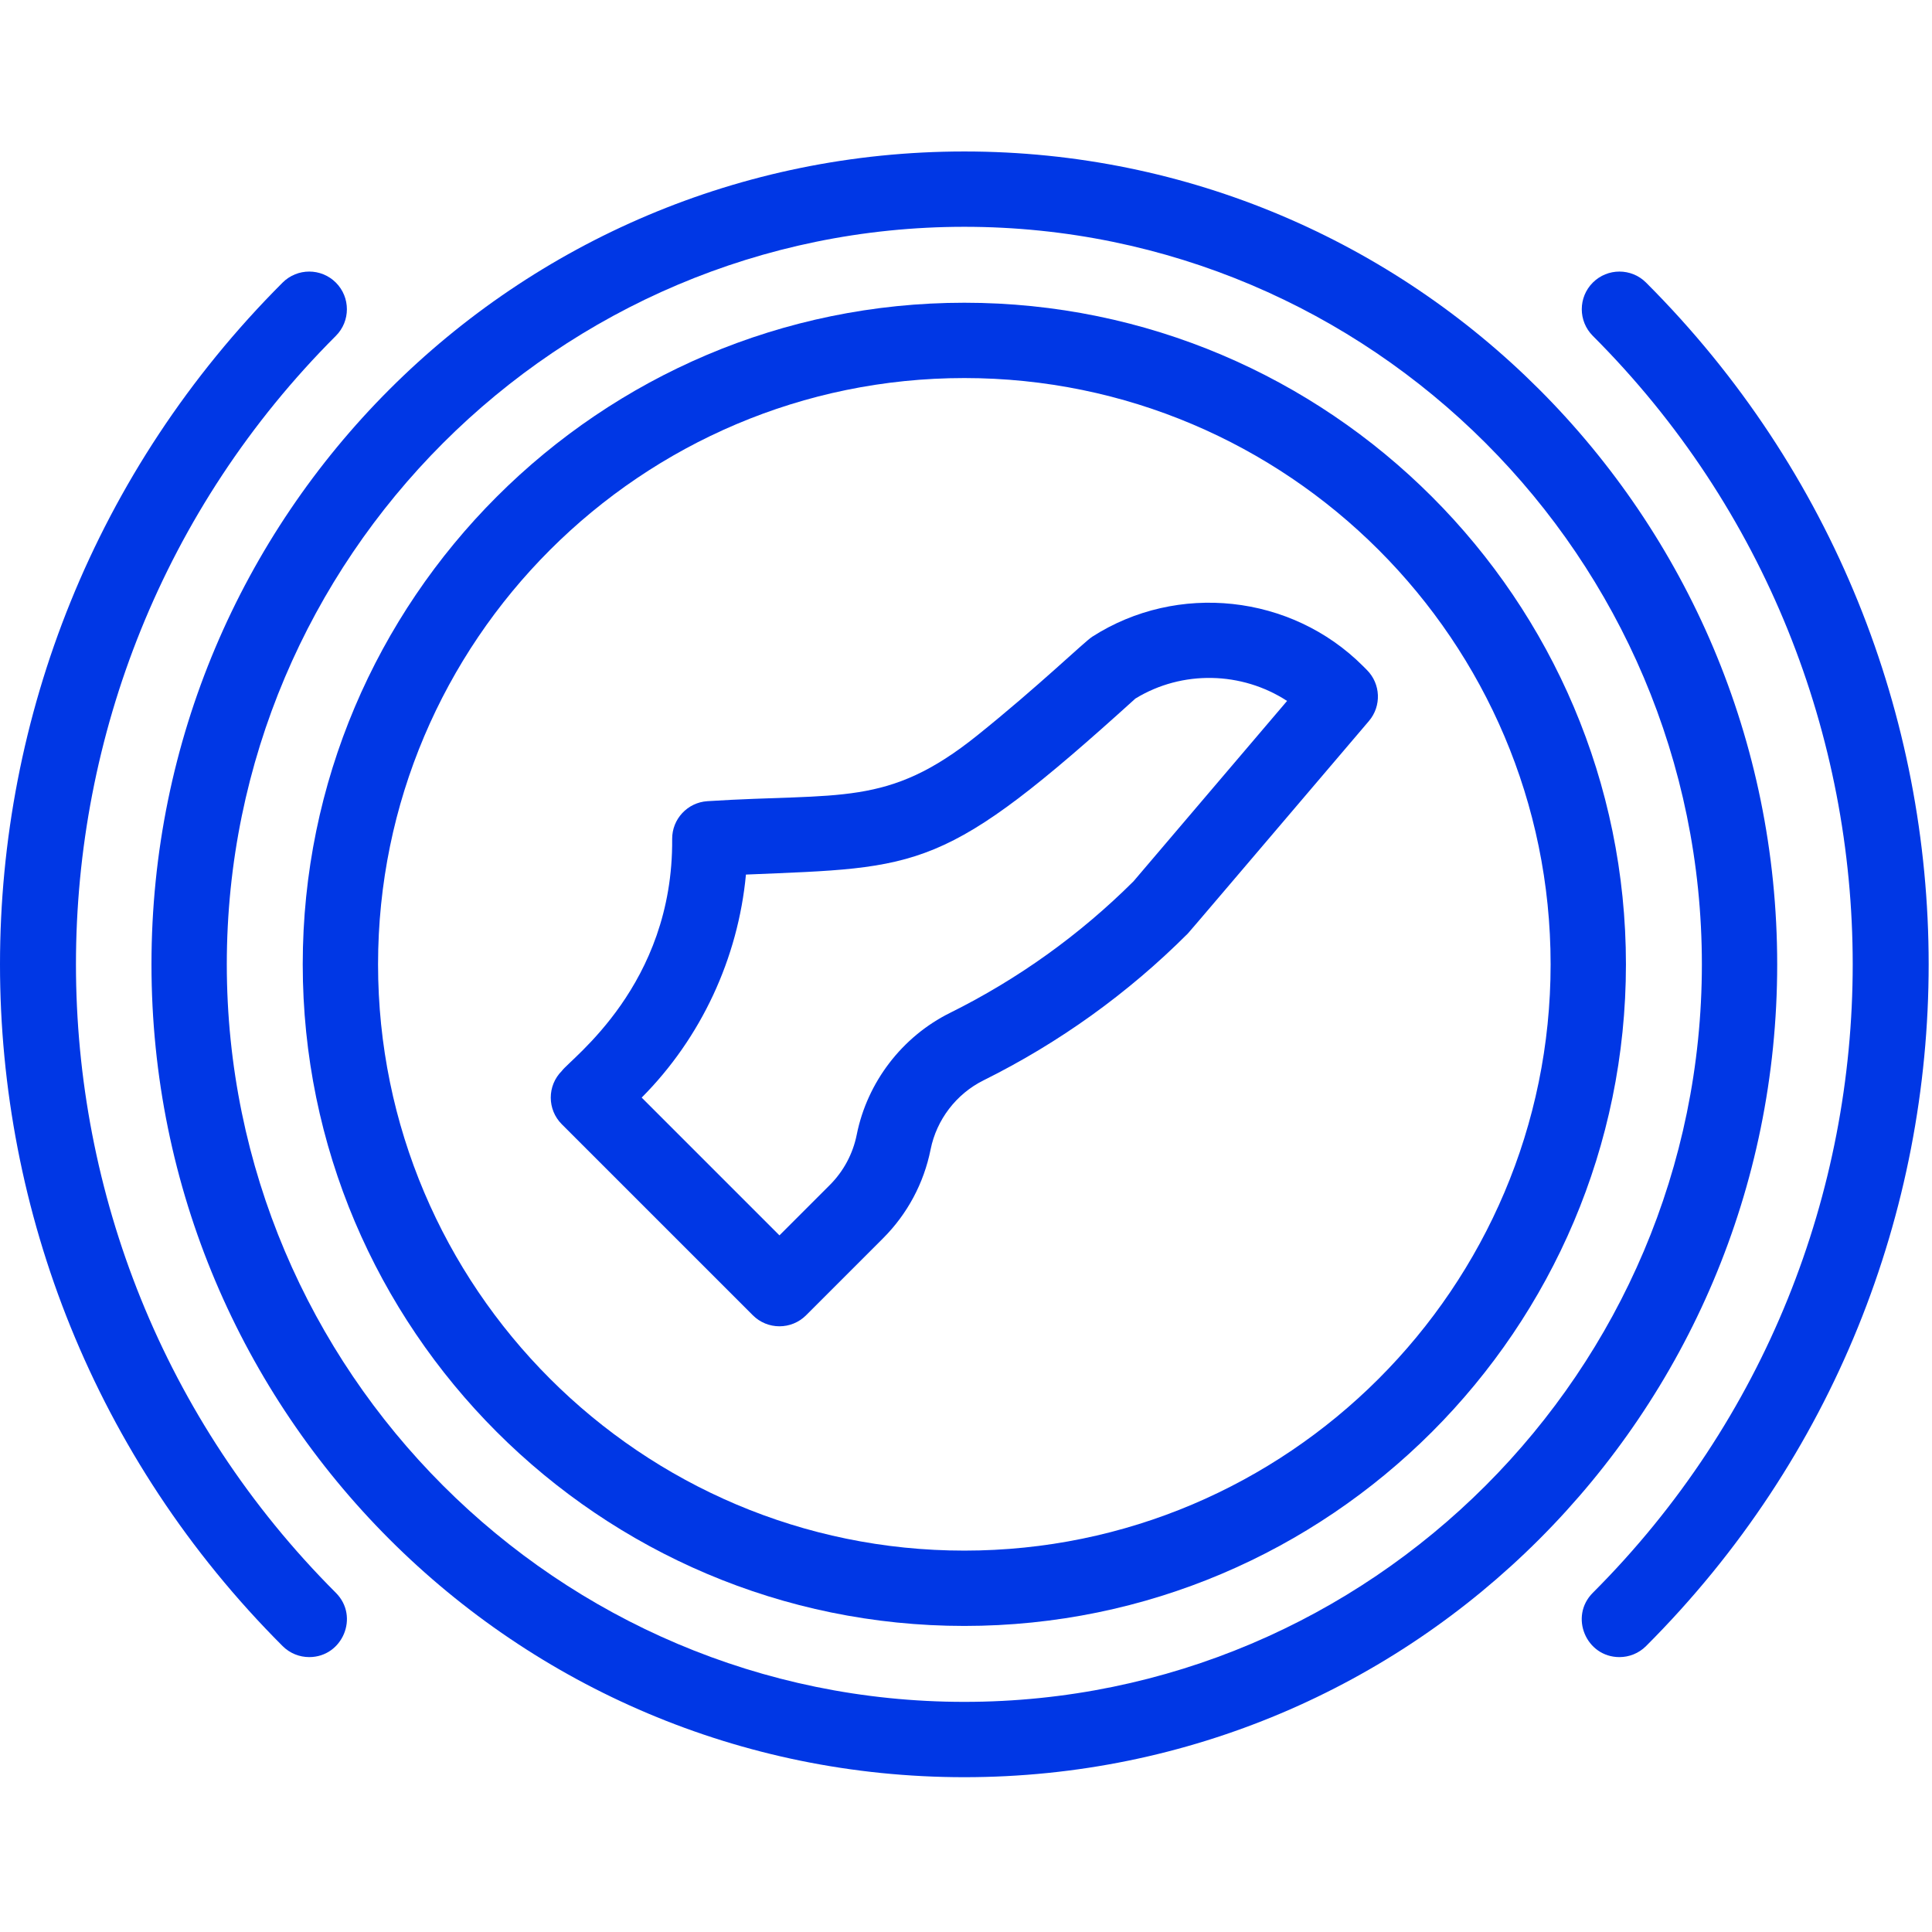
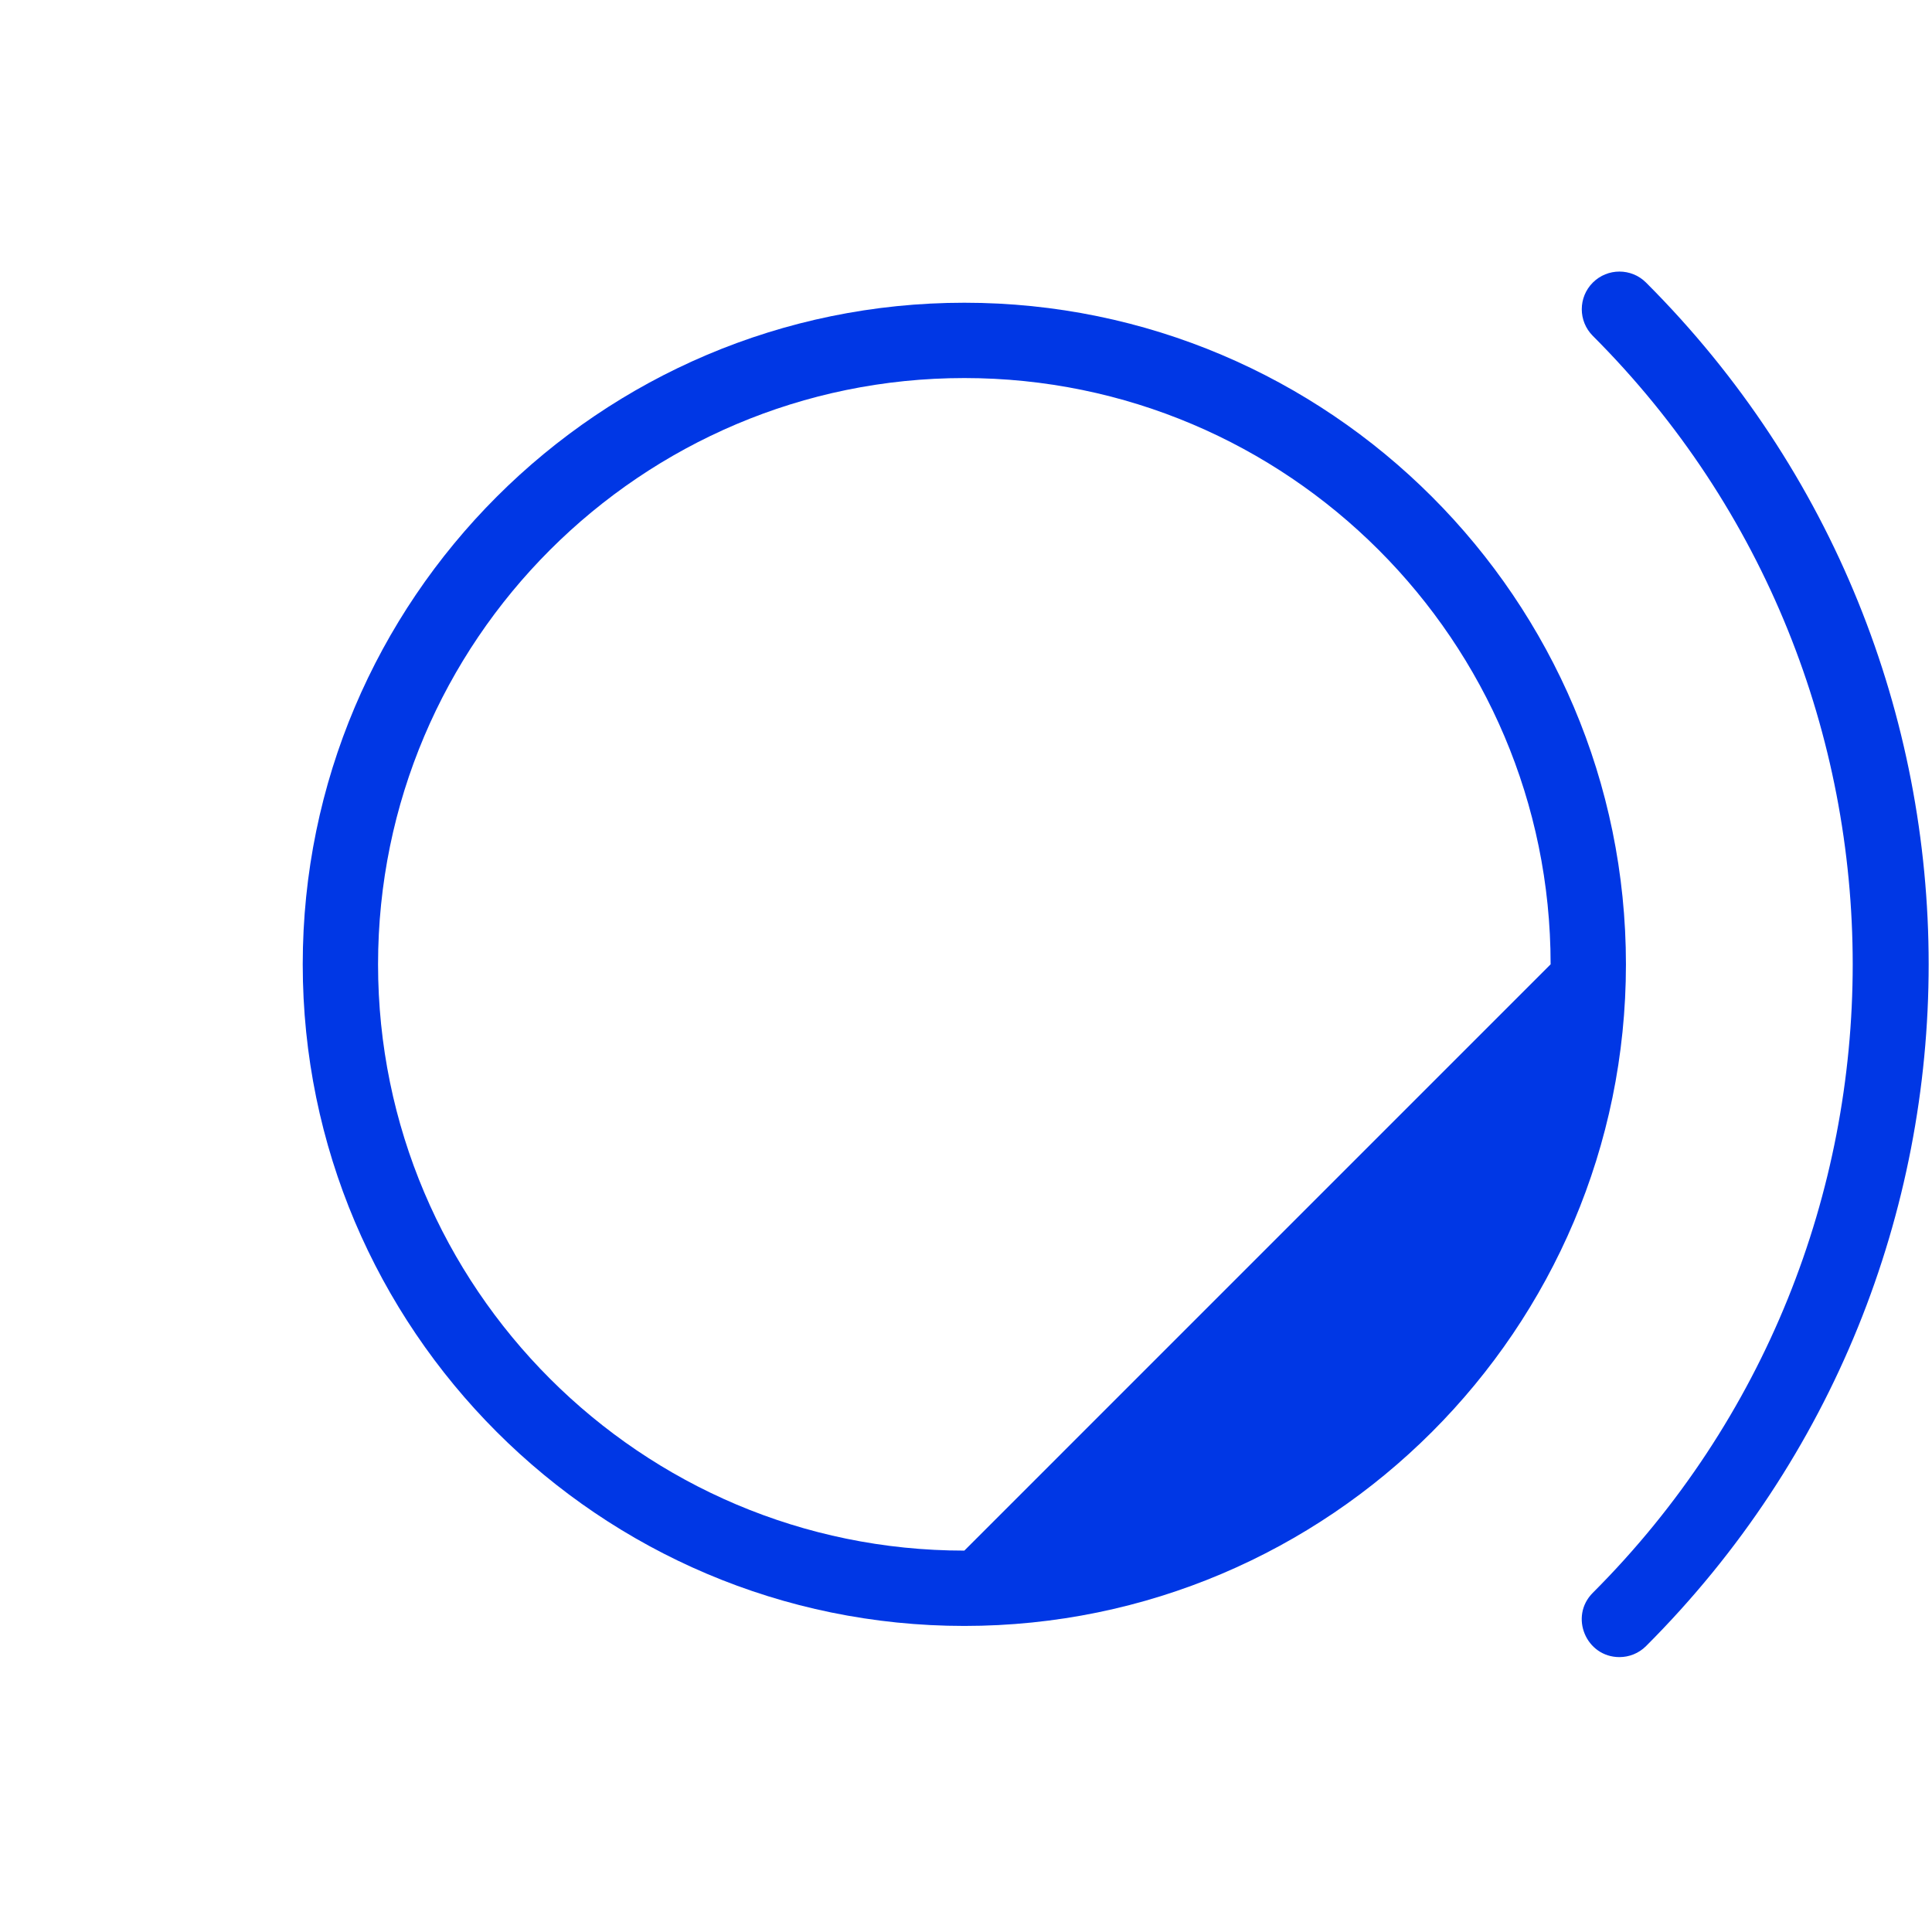
<svg xmlns="http://www.w3.org/2000/svg" width="513" height="513" viewBox="0 0 513 513" fill="none">
  <g clip-path="url(#clip0_1053_226)">
-     <path d="M361.885 176.83C342.87 157.816 312.642 154.554 290.01 169.073C287.896 170.43 275.837 182.148 259.51 195.257C235.61 214.446 223.266 210.46 187.838 212.735C182.543 213.075 178.435 217.49 178.478 222.796C178.793 261.632 151.538 281.062 149.172 284.372C145.268 288.274 145.266 294.608 149.171 298.515L199.896 349.24C203.803 353.145 210.132 353.144 214.039 349.24L234.467 328.812C240.94 322.338 245.31 314.172 247.104 305.199C248.684 297.299 253.936 290.444 261.152 286.862C281.264 276.878 299.514 263.764 315.395 247.885C315.832 247.448 328.271 232.799 363.489 191.447C366.867 187.479 366.632 181.583 362.949 177.897L361.885 176.83ZM300.972 234.019C286.693 248.237 270.306 259.986 252.258 268.946C239.536 275.26 230.278 287.345 227.491 301.275C226.473 306.365 223.995 310.997 220.323 314.668L206.967 328.024L170.385 291.442C186.184 275.576 195.994 254.41 198.068 232.223C244.787 230.254 250.487 231.674 301.474 185.49C313.957 177.851 329.78 178.319 341.755 186.118L300.972 234.019Z" fill="#0037E5" />
    <path d="M437.077 75.038C433.171 71.134 426.841 71.134 422.935 75.038C419.03 78.943 419.03 85.275 422.935 89.181C514.952 181.197 514.952 330.919 422.935 422.936C416.615 429.256 421.178 440.007 430.006 440.007C432.566 440.007 435.124 439.03 437.077 437.078C537.121 337.032 537.134 175.097 437.077 75.038Z" fill="#0037E5" />
-     <path d="M89.181 89.18C93.086 85.275 93.086 78.943 89.181 75.037C85.275 71.133 78.945 71.133 75.038 75.037C-25.006 175.083 -25.019 337.018 75.038 437.077C76.991 439.029 79.55 440.006 82.109 440.006C90.939 440.006 95.498 429.252 89.18 422.935C-2.836 330.919 -2.836 181.196 89.181 89.18Z" fill="#0037E5" />
-     <path d="M256.058 40.221C136.771 40.221 40.221 136.754 40.221 256.058C40.221 375.345 136.754 471.895 256.058 471.895C375.345 471.895 471.895 375.362 471.895 256.058C471.894 136.771 375.361 40.221 256.058 40.221ZM256.058 451.894C148.074 451.894 60.221 364.041 60.221 256.057C60.221 148.073 148.073 60.221 256.058 60.221C364.043 60.221 451.895 148.073 451.895 256.058C451.895 364.043 364.042 451.894 256.058 451.894Z" fill="#0037E5" />
-     <path d="M256.058 80.384C159.191 80.384 80.384 159.191 80.384 256.058C80.384 352.925 159.191 431.732 256.058 431.732C352.925 431.732 431.732 352.925 431.732 256.058C431.732 159.191 352.925 80.384 256.058 80.384ZM256.058 411.731C170.219 411.731 100.384 341.896 100.384 256.057C100.384 170.218 170.219 100.383 256.058 100.383C341.897 100.383 411.732 170.218 411.732 256.057C411.732 341.896 341.896 411.731 256.058 411.731Z" fill="#0037E5" />
+     <path d="M256.058 80.384C159.191 80.384 80.384 159.191 80.384 256.058C80.384 352.925 159.191 431.732 256.058 431.732C352.925 431.732 431.732 352.925 431.732 256.058C431.732 159.191 352.925 80.384 256.058 80.384ZM256.058 411.731C170.219 411.731 100.384 341.896 100.384 256.057C100.384 170.218 170.219 100.383 256.058 100.383C341.897 100.383 411.732 170.218 411.732 256.057Z" fill="#0037E5" />
  </g>
  <defs>
    <clipPath id="clip0_1053_226">
      <rect width="512.115" height="512.115" fill="white" />
    </clipPath>
  </defs>
</svg>